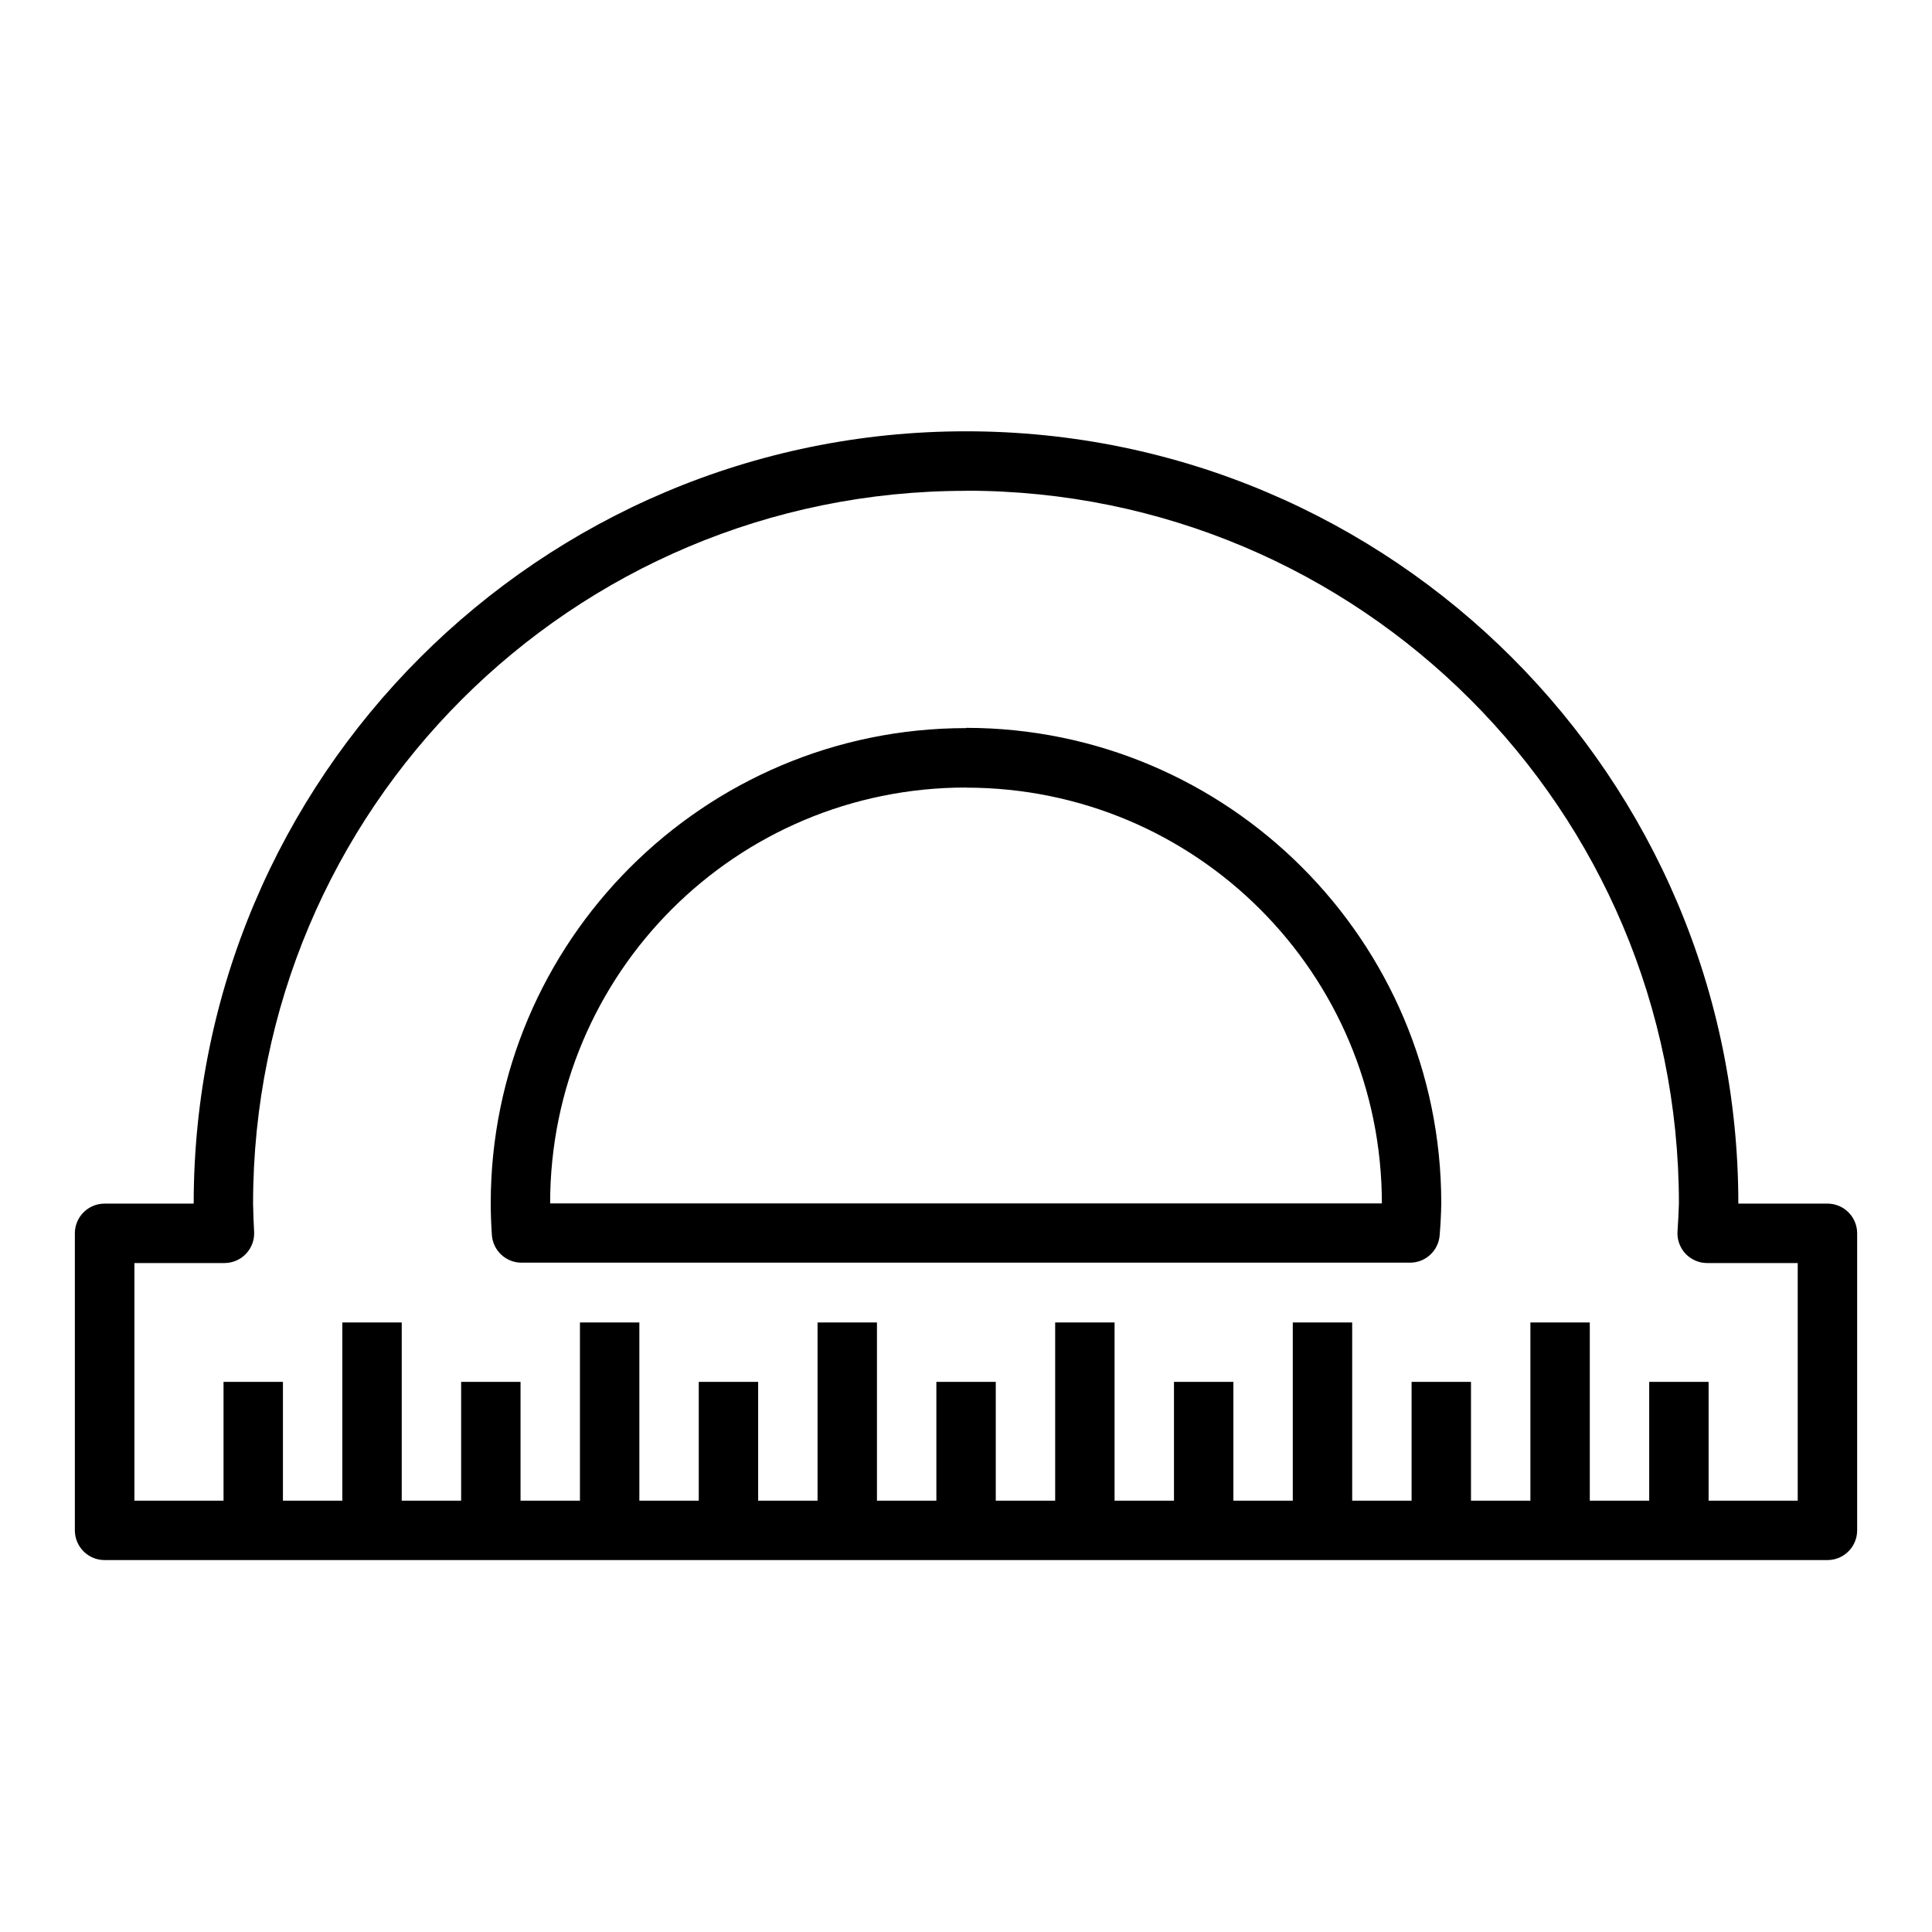
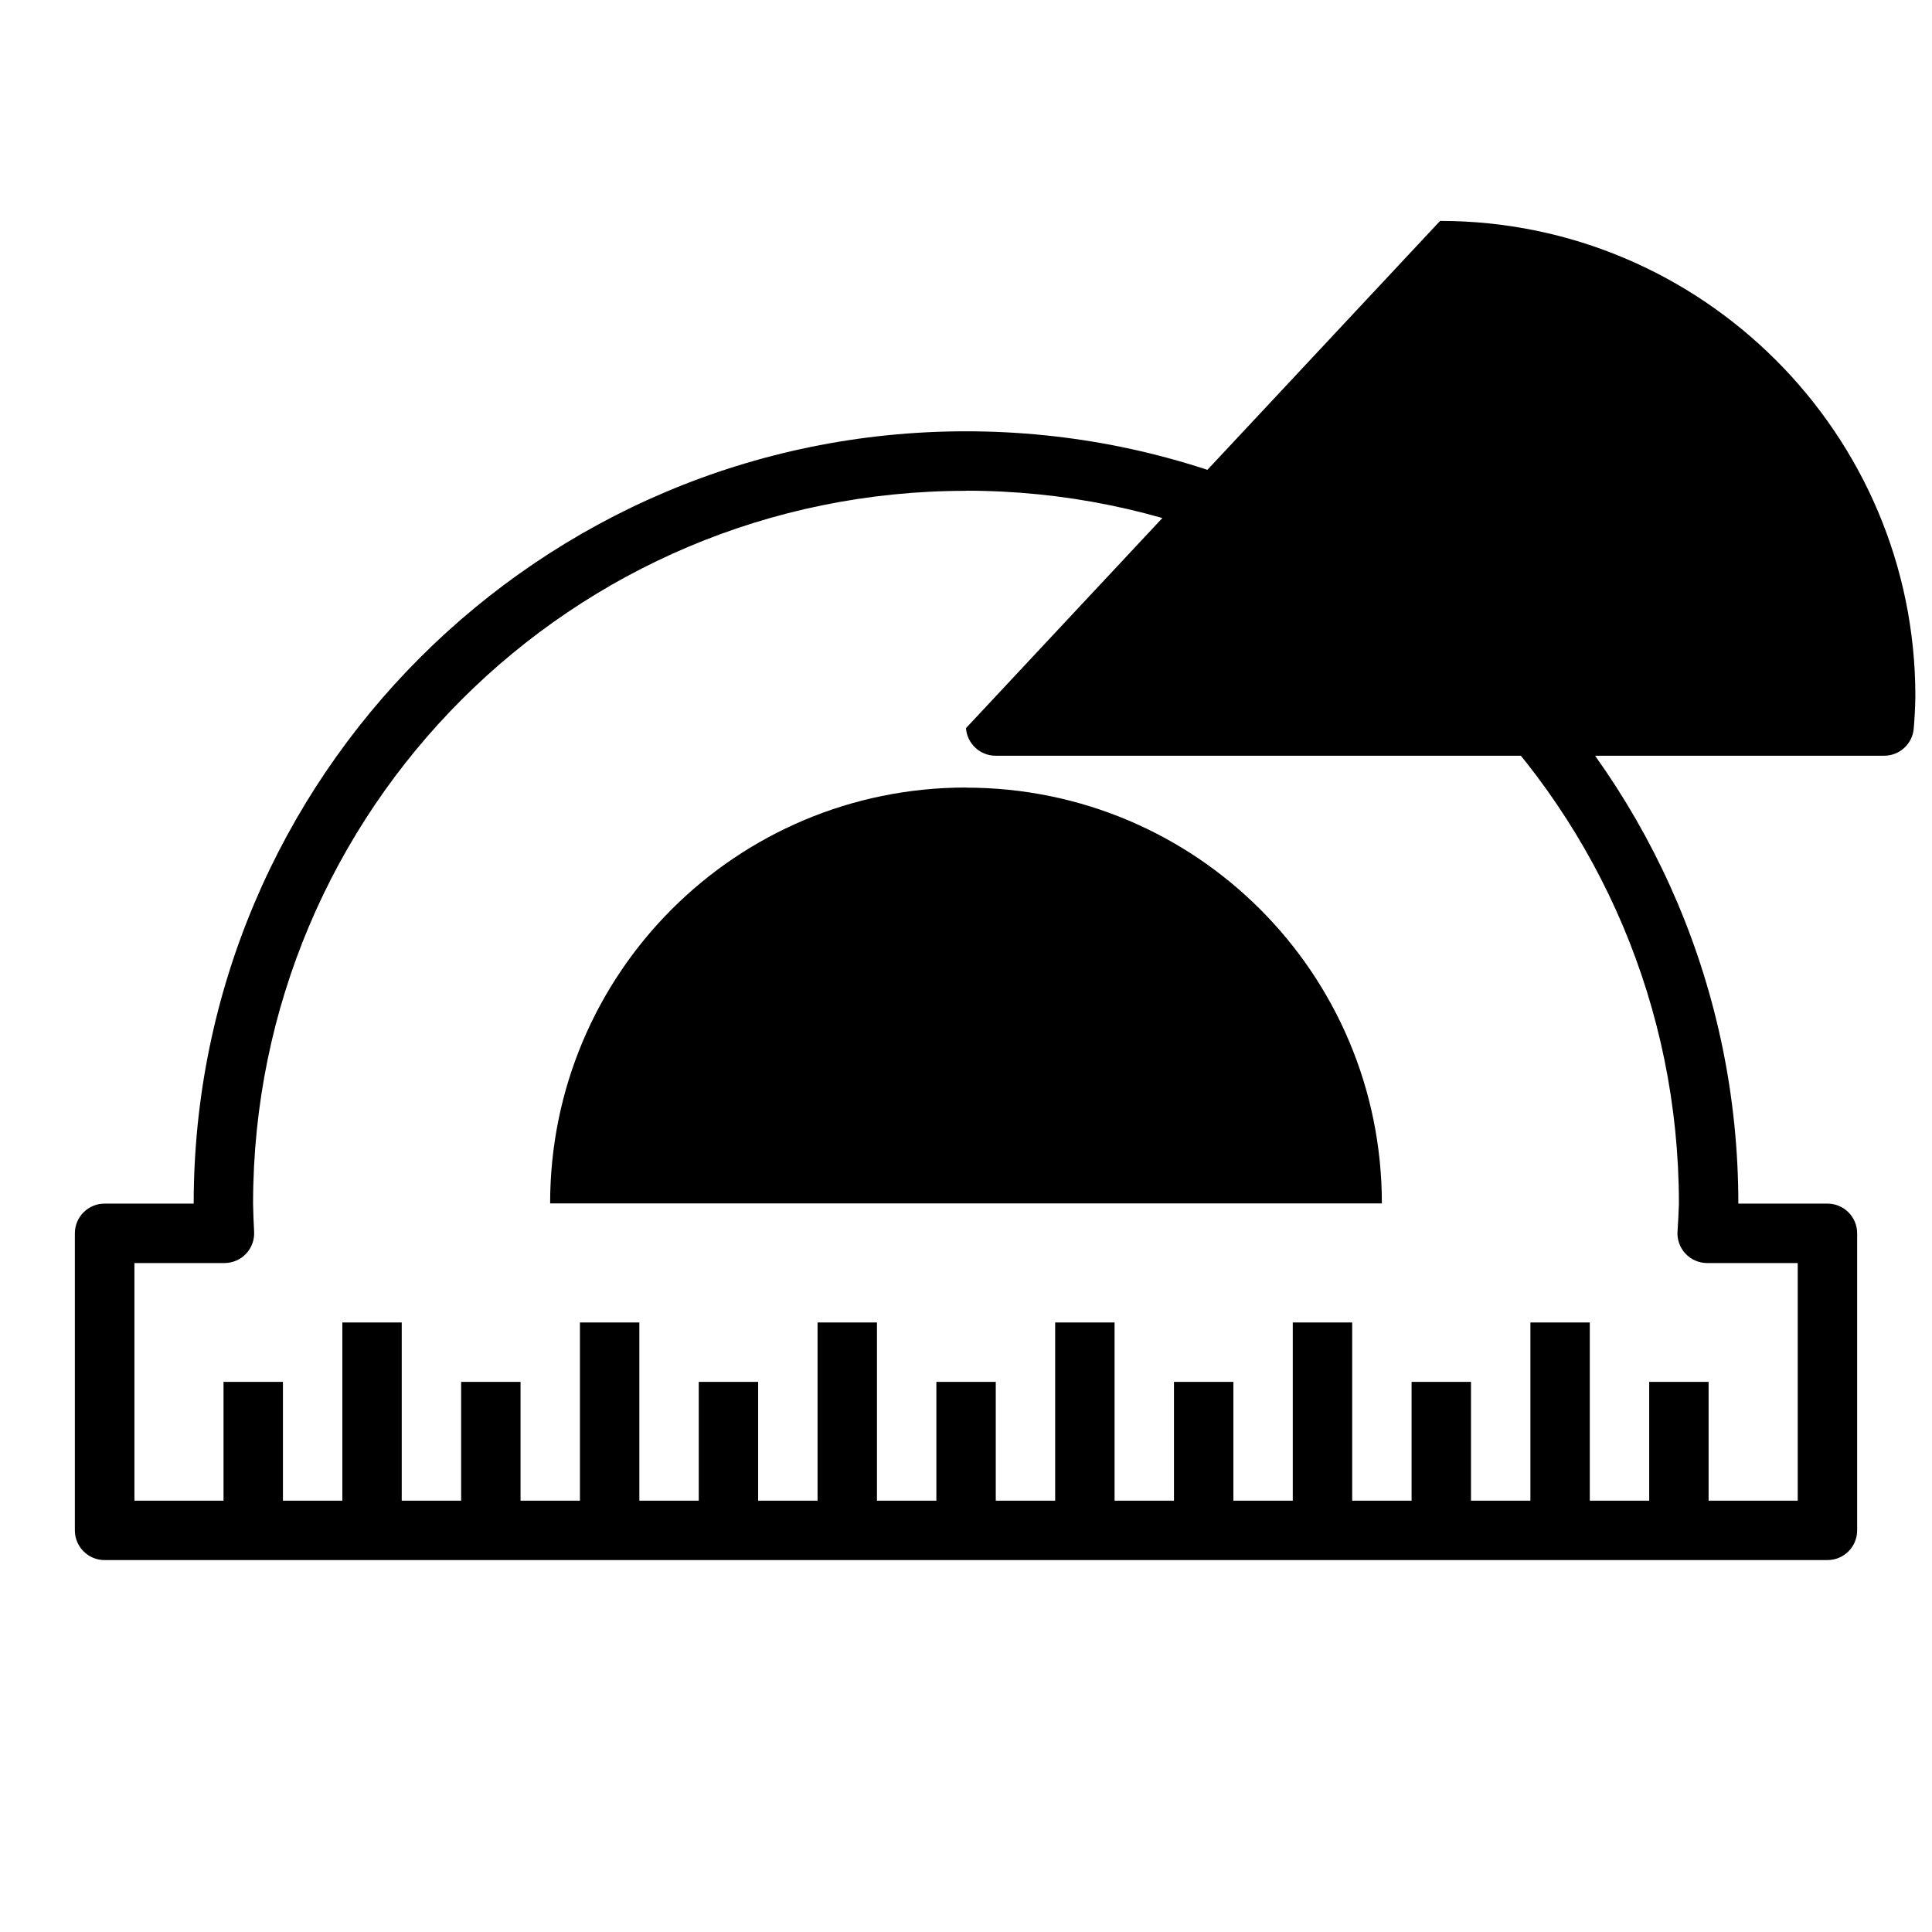
<svg xmlns="http://www.w3.org/2000/svg" fill="#000000" width="800px" height="800px" version="1.1" viewBox="144 144 512 512">
-   <path d="m400 258.3c-112.95 0-204.67 91.727-204.67 204.67h-23.617c-4.348 0-7.871 3.523-7.875 7.871v78.723c0.004 4.348 3.527 7.871 7.875 7.871h456.58c4.344 0 7.871-3.523 7.871-7.871v-78.723c0-4.348-3.527-7.871-7.871-7.871h-23.617c0-112.95-91.727-204.67-204.67-204.67zm0 15.742c104.43 0 188.91 84.477 188.93 188.9-0.078 2.457-0.195 4.891-0.367 7.348h-0.004c-0.152 2.18 0.602 4.32 2.09 5.918 1.488 1.598 3.57 2.508 5.75 2.512h24.016v62.977h-23.617v-31.488h-15.742v31.488h-15.742v-47.23h-15.742v47.23h-15.742v-31.488h-15.742v31.488h-15.742v-47.23h-15.742v47.23h-15.742v-31.488h-15.742v31.488h-15.742v-47.23h-15.742v47.23h-15.742v-31.488h-15.742v31.488h-15.742v-47.23h-15.742v47.23h-15.742v-31.488h-15.742v31.488h-15.742v-47.23h-15.742v47.23h-15.742v-31.488h-15.742v31.488h-15.742v-47.23h-15.742v47.23h-15.742v-31.488h-15.742v31.488h-23.617v-62.977h23.895-0.043c2.164 0 4.234-0.887 5.723-2.457 1.488-1.57 2.266-3.684 2.148-5.848-0.141-2.438-0.23-4.922-0.277-7.441 0.016-104.42 84.504-188.9 188.93-188.9zm0 62.914c-69.469 0-125.95 56.484-125.95 125.95 0.004 2.797 0.109 5.59 0.309 8.395h-0.004c0.293 4.121 3.715 7.312 7.844 7.32h235.48c4.082-0.004 7.488-3.125 7.84-7.195 0.234-2.793 0.383-5.59 0.43-8.395v-0.191c0-69.469-56.484-125.95-125.95-125.95zm0 15.777c60.949 0 110.19 49.23 110.21 110.18h-220.42c0-60.957 49.25-110.21 110.21-110.21z" />
+   <path d="m400 258.3c-112.95 0-204.67 91.727-204.67 204.67h-23.617c-4.348 0-7.871 3.523-7.875 7.871v78.723c0.004 4.348 3.527 7.871 7.875 7.871h456.58c4.344 0 7.871-3.523 7.871-7.871v-78.723c0-4.348-3.527-7.871-7.871-7.871h-23.617c0-112.95-91.727-204.67-204.67-204.67zm0 15.742c104.43 0 188.91 84.477 188.93 188.9-0.078 2.457-0.195 4.891-0.367 7.348h-0.004c-0.152 2.18 0.602 4.32 2.09 5.918 1.488 1.598 3.57 2.508 5.75 2.512h24.016v62.977h-23.617v-31.488h-15.742v31.488h-15.742v-47.23h-15.742v47.23h-15.742v-31.488h-15.742v31.488h-15.742v-47.23h-15.742v47.23h-15.742v-31.488h-15.742v31.488h-15.742v-47.23h-15.742v47.23h-15.742v-31.488h-15.742v31.488h-15.742v-47.23h-15.742v47.23h-15.742v-31.488h-15.742v31.488h-15.742v-47.23h-15.742v47.23h-15.742v-31.488h-15.742v31.488h-15.742v-47.23h-15.742v47.23h-15.742v-31.488h-15.742v31.488h-23.617v-62.977h23.895-0.043c2.164 0 4.234-0.887 5.723-2.457 1.488-1.57 2.266-3.684 2.148-5.848-0.141-2.438-0.23-4.922-0.277-7.441 0.016-104.42 84.504-188.9 188.93-188.9zm0 62.914h-0.004c0.293 4.121 3.715 7.312 7.844 7.32h235.48c4.082-0.004 7.488-3.125 7.84-7.195 0.234-2.793 0.383-5.59 0.43-8.395v-0.191c0-69.469-56.484-125.95-125.95-125.95zm0 15.777c60.949 0 110.19 49.23 110.21 110.18h-220.42c0-60.957 49.25-110.21 110.21-110.21z" />
</svg>